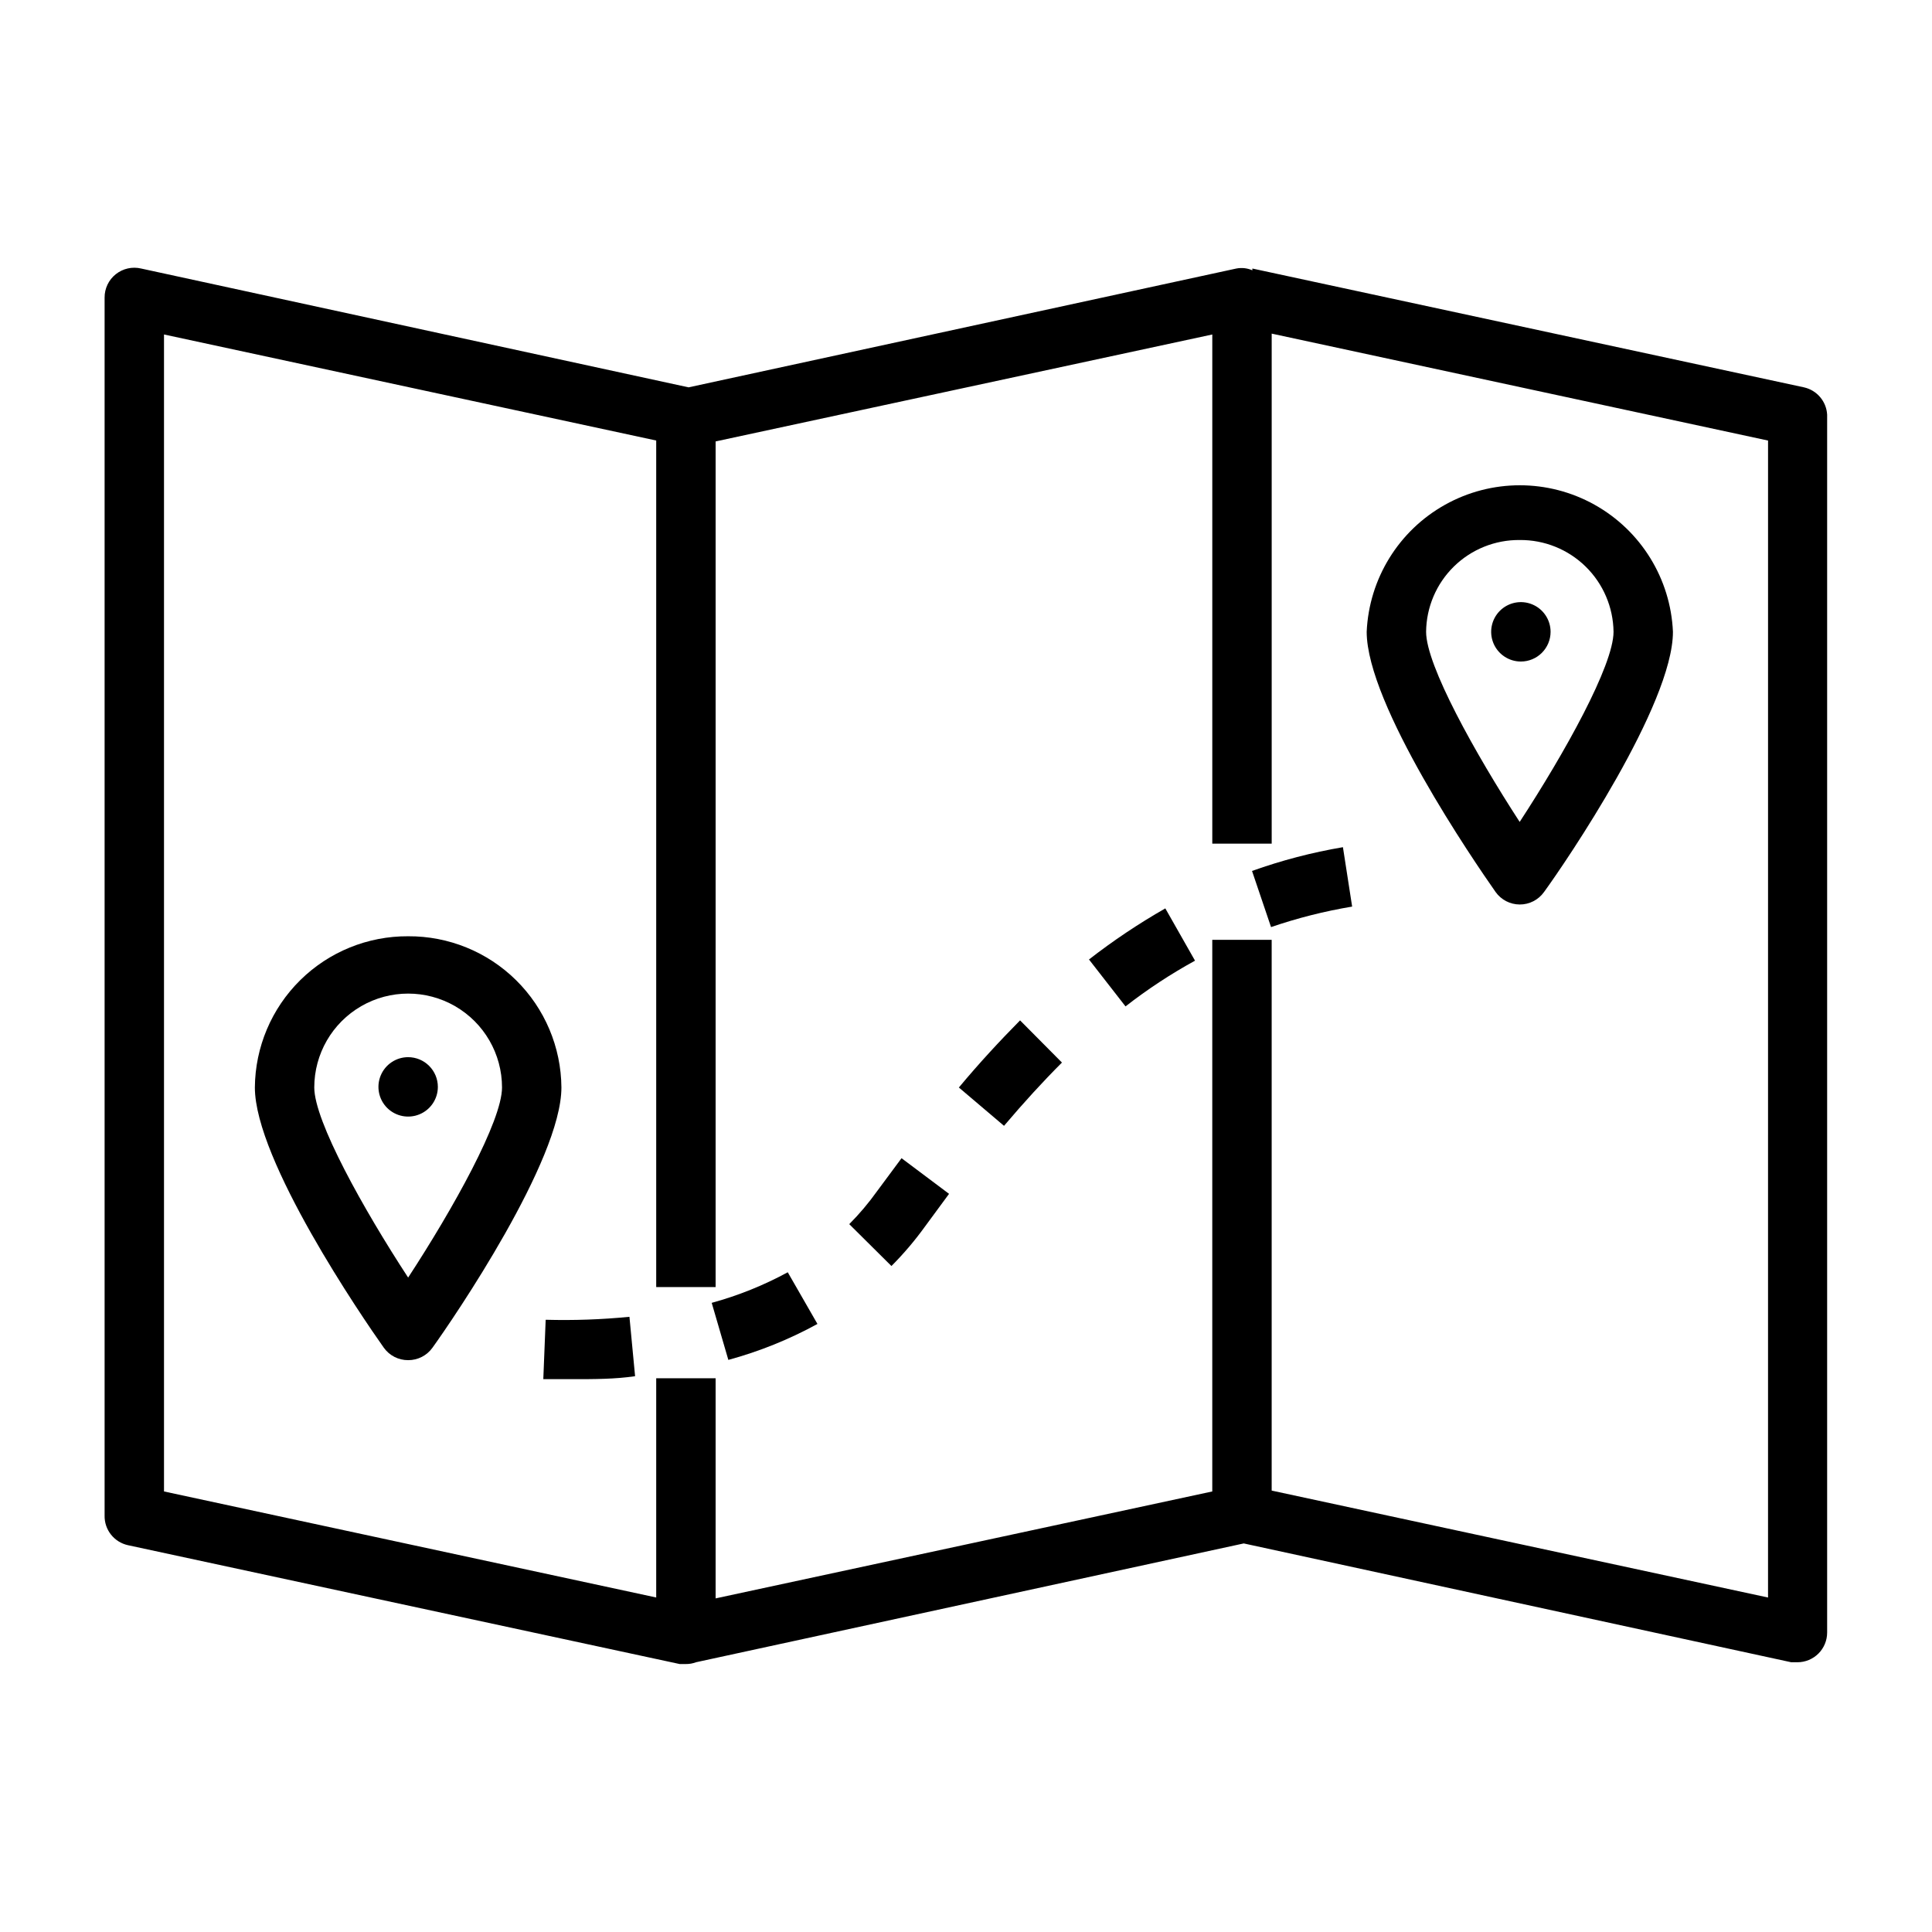
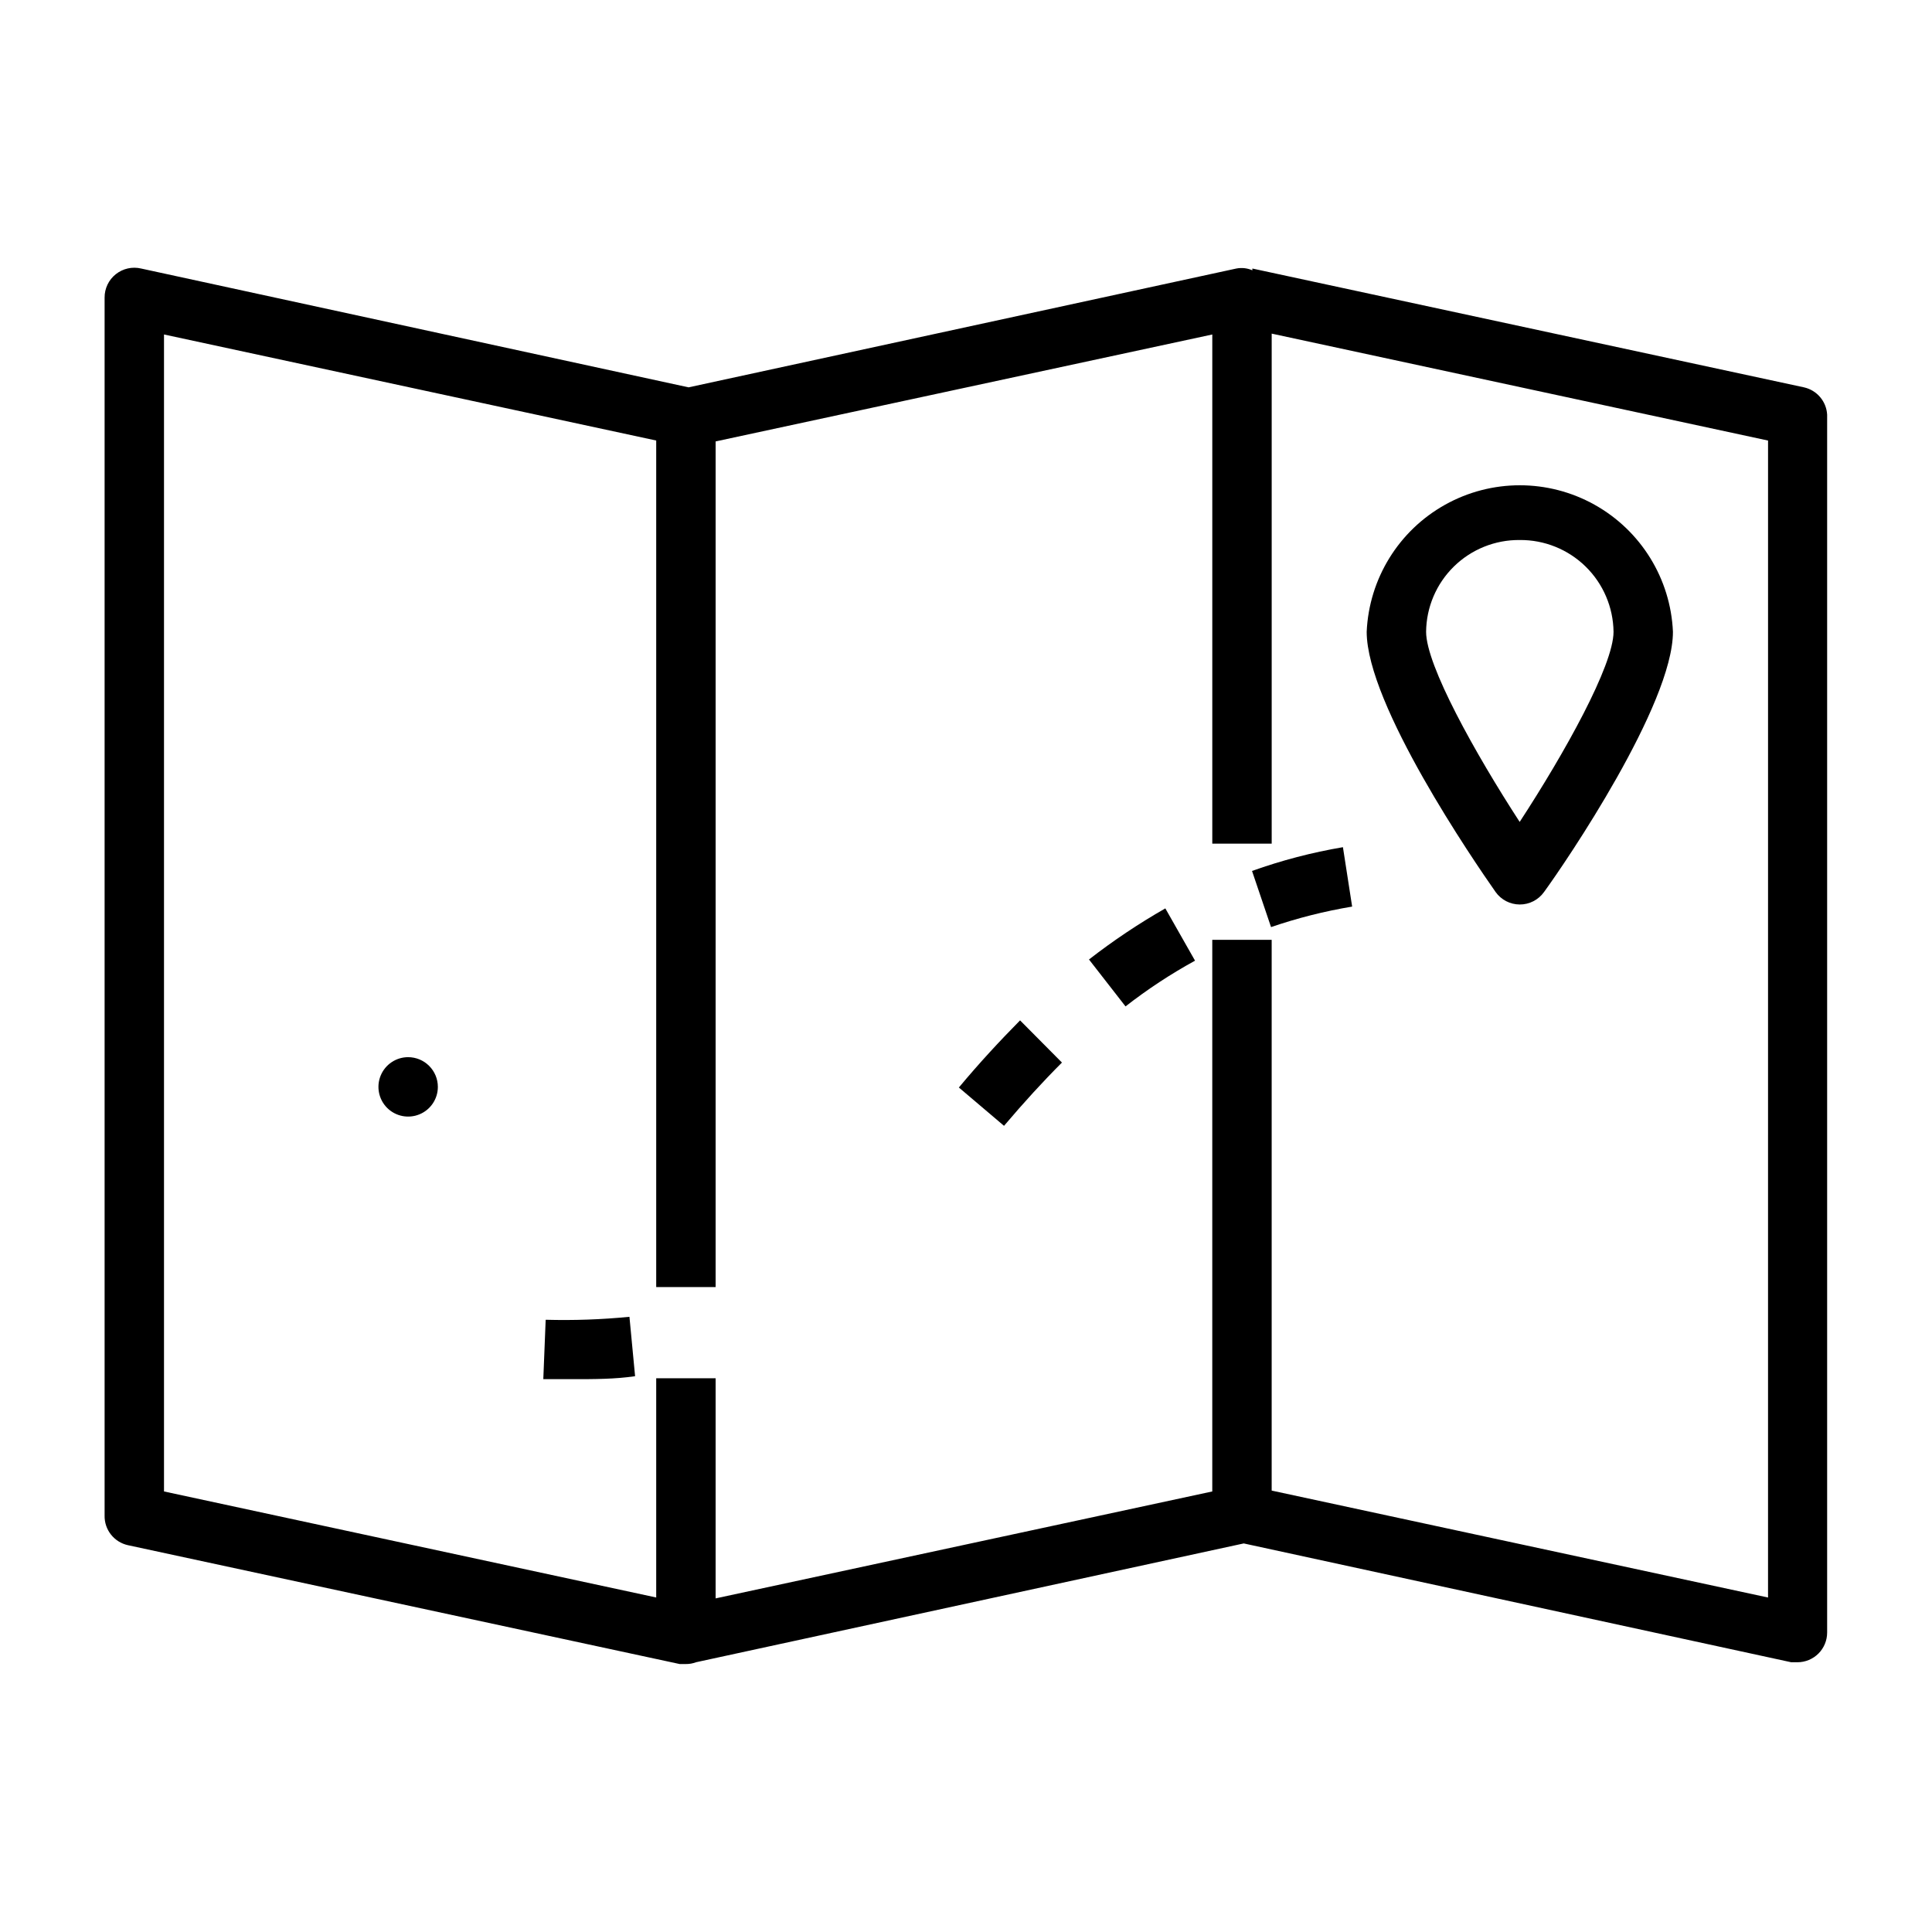
<svg xmlns="http://www.w3.org/2000/svg" fill="#000000" width="800px" height="800px" version="1.1" viewBox="144 144 512 512">
  <g>
    <path d="m622.07 246.65-146.18-31.488v0.473h0.004c-1.336-0.586-2.82-0.754-4.254-0.473l-145.16 31.488-145.08-31.488c-2.348-0.555-4.824 0-6.715 1.504-1.891 1.504-2.984 3.793-2.965 6.211v322.75c-0.086 3.773 2.523 7.078 6.219 7.871l146.18 31.488h1.652c0.914 0.012 1.82-0.148 2.676-0.473l145.16-31.488 145.08 31.488h1.652c2.09 0 4.09-0.832 5.566-2.305 1.477-1.477 2.305-3.481 2.305-5.566v-322.75c-0.195-3.516-2.703-6.473-6.141-7.242zm-9.523 320.71-131.54-28.34v-145.95h-15.742v146.18l-131.62 28.34v-58.332h-15.742v58.094l-130.44-28.102v-306.61l130.44 28.102v224.35h15.742l0.004-224.11 131.62-28.34v134.93h15.742v-135.16l131.54 28.34z" />
-     <path d="m252.16 392.12c-10.695-0.062-20.98 4.121-28.594 11.633-7.617 7.516-11.941 17.742-12.023 28.438 0 19.285 28.418 60.852 34.164 68.957 1.484 2.09 3.894 3.32 6.453 3.309 2.562 0.012 4.973-1.219 6.457-3.309 5.668-7.871 34.164-49.672 34.164-68.957-0.082-10.695-4.406-20.922-12.023-28.438-7.613-7.512-17.898-11.695-28.598-11.633zm0 90.449c-11.887-18.184-24.875-41.484-24.875-50.383v0.004c0-8.887 4.742-17.098 12.438-21.543 7.699-4.445 17.18-4.445 24.879 0 7.695 4.445 12.438 12.656 12.438 21.543 0 8.895-12.992 32.195-24.879 50.379z" />
    <path d="m252.16 424.16c-3.184 0-6.051 1.918-7.269 4.859-1.219 2.941-0.547 6.328 1.703 8.582 2.254 2.25 5.641 2.922 8.582 1.703 2.941-1.215 4.859-4.086 4.859-7.269 0-2.09-0.832-4.09-2.309-5.566-1.473-1.477-3.477-2.309-5.566-2.309z" />
    <path d="m546.73 383.7c2.559 0.016 4.969-1.219 6.453-3.305 5.746-7.871 34.164-49.672 34.164-68.957v-0.004c-0.617-14.074-8.484-26.82-20.789-33.684-12.301-6.863-27.281-6.863-39.582 0-12.301 6.863-20.168 19.609-20.789 33.684 0 19.285 28.418 60.773 34.164 68.957v0.004c1.473 2.062 3.844 3.293 6.379 3.305zm0-96.59c6.519-0.062 12.801 2.461 17.465 7.023 4.66 4.559 7.328 10.781 7.41 17.301 0 8.895-12.988 32.195-24.875 50.383-11.809-18.184-24.797-41.484-24.797-50.383 0.062-6.512 2.707-12.734 7.359-17.297 4.648-4.562 10.922-7.09 17.438-7.027z" />
-     <path d="m554.92 311.44c0-3.184-1.918-6.055-4.863-7.273-2.941-1.219-6.324-0.543-8.578 1.707-2.25 2.254-2.922 5.637-1.707 8.578 1.219 2.941 4.09 4.859 7.273 4.859 2.09 0 4.09-0.828 5.566-2.305 1.477-1.477 2.309-3.477 2.309-5.566z" />
    <path d="m288.61 493.75-0.629 15.742h7.871c5.59 0 11.18 0 16.453-0.789l-1.496-15.742v0.004c-7.375 0.727-14.789 0.988-22.199 0.785z" />
    <path d="m398.11 432.2 11.965 10.156c5.273-6.219 10.312-11.73 15.352-16.766l-11.098-11.18c-5.356 5.43-10.707 11.176-16.219 17.789z" />
    <path d="m475.8 374.81 5.039 14.879c7.004-2.398 14.191-4.215 21.492-5.434l-2.441-15.742c-8.199 1.391-16.258 3.5-24.09 6.297z" />
-     <path d="m432.59 398.27 9.684 12.438h-0.004c5.809-4.527 11.969-8.582 18.422-12.121l-7.871-13.855c-7.059 4.027-13.816 8.551-20.23 13.539z" />
-     <path d="m376.38 459.75c-2.203 3.082-4.648 5.977-7.32 8.66l11.18 11.098-0.004 0.004c3.238-3.25 6.215-6.75 8.898-10.473l6.375-8.66-12.594-9.445z" />
-     <path d="m332.61 489.27 4.41 15.117c8.219-2.234 16.145-5.43 23.613-9.527l-7.871-13.699v0.004c-6.383 3.469-13.145 6.188-20.152 8.105z" />
+     <path d="m432.59 398.27 9.684 12.438c5.809-4.527 11.969-8.582 18.422-12.121l-7.871-13.855c-7.059 4.027-13.816 8.551-20.23 13.539z" />
  </g>
</svg>